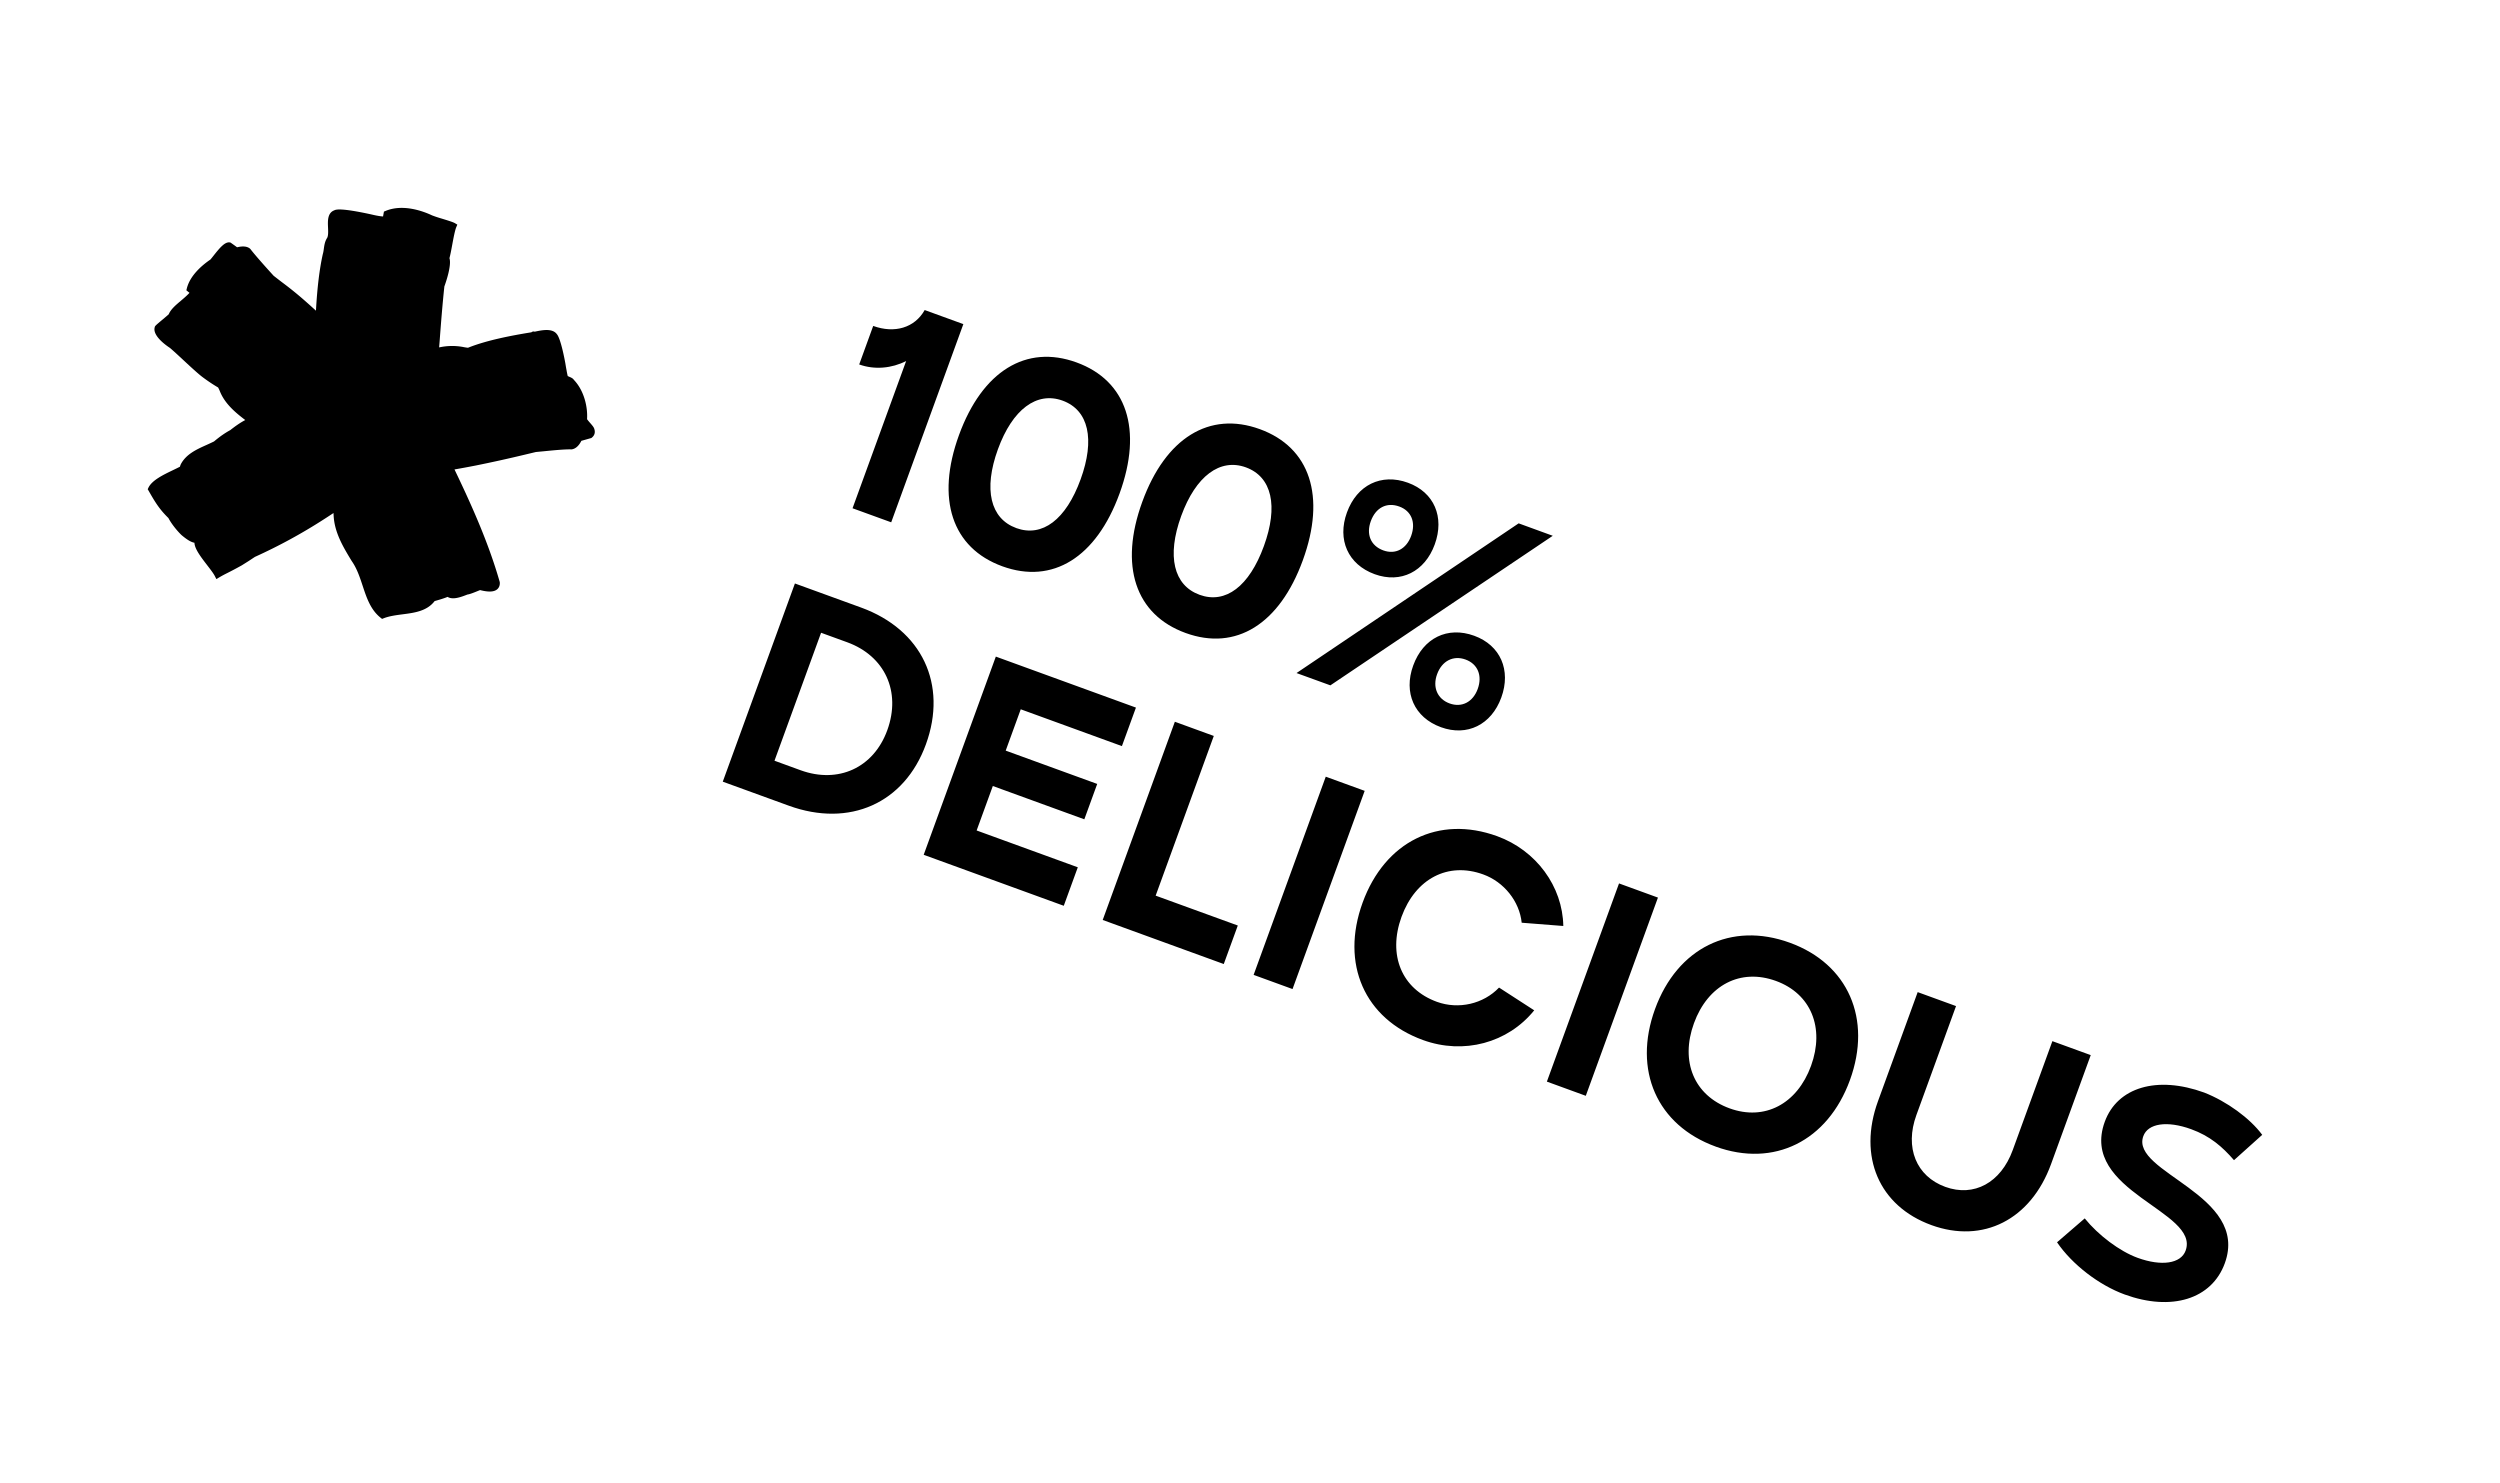
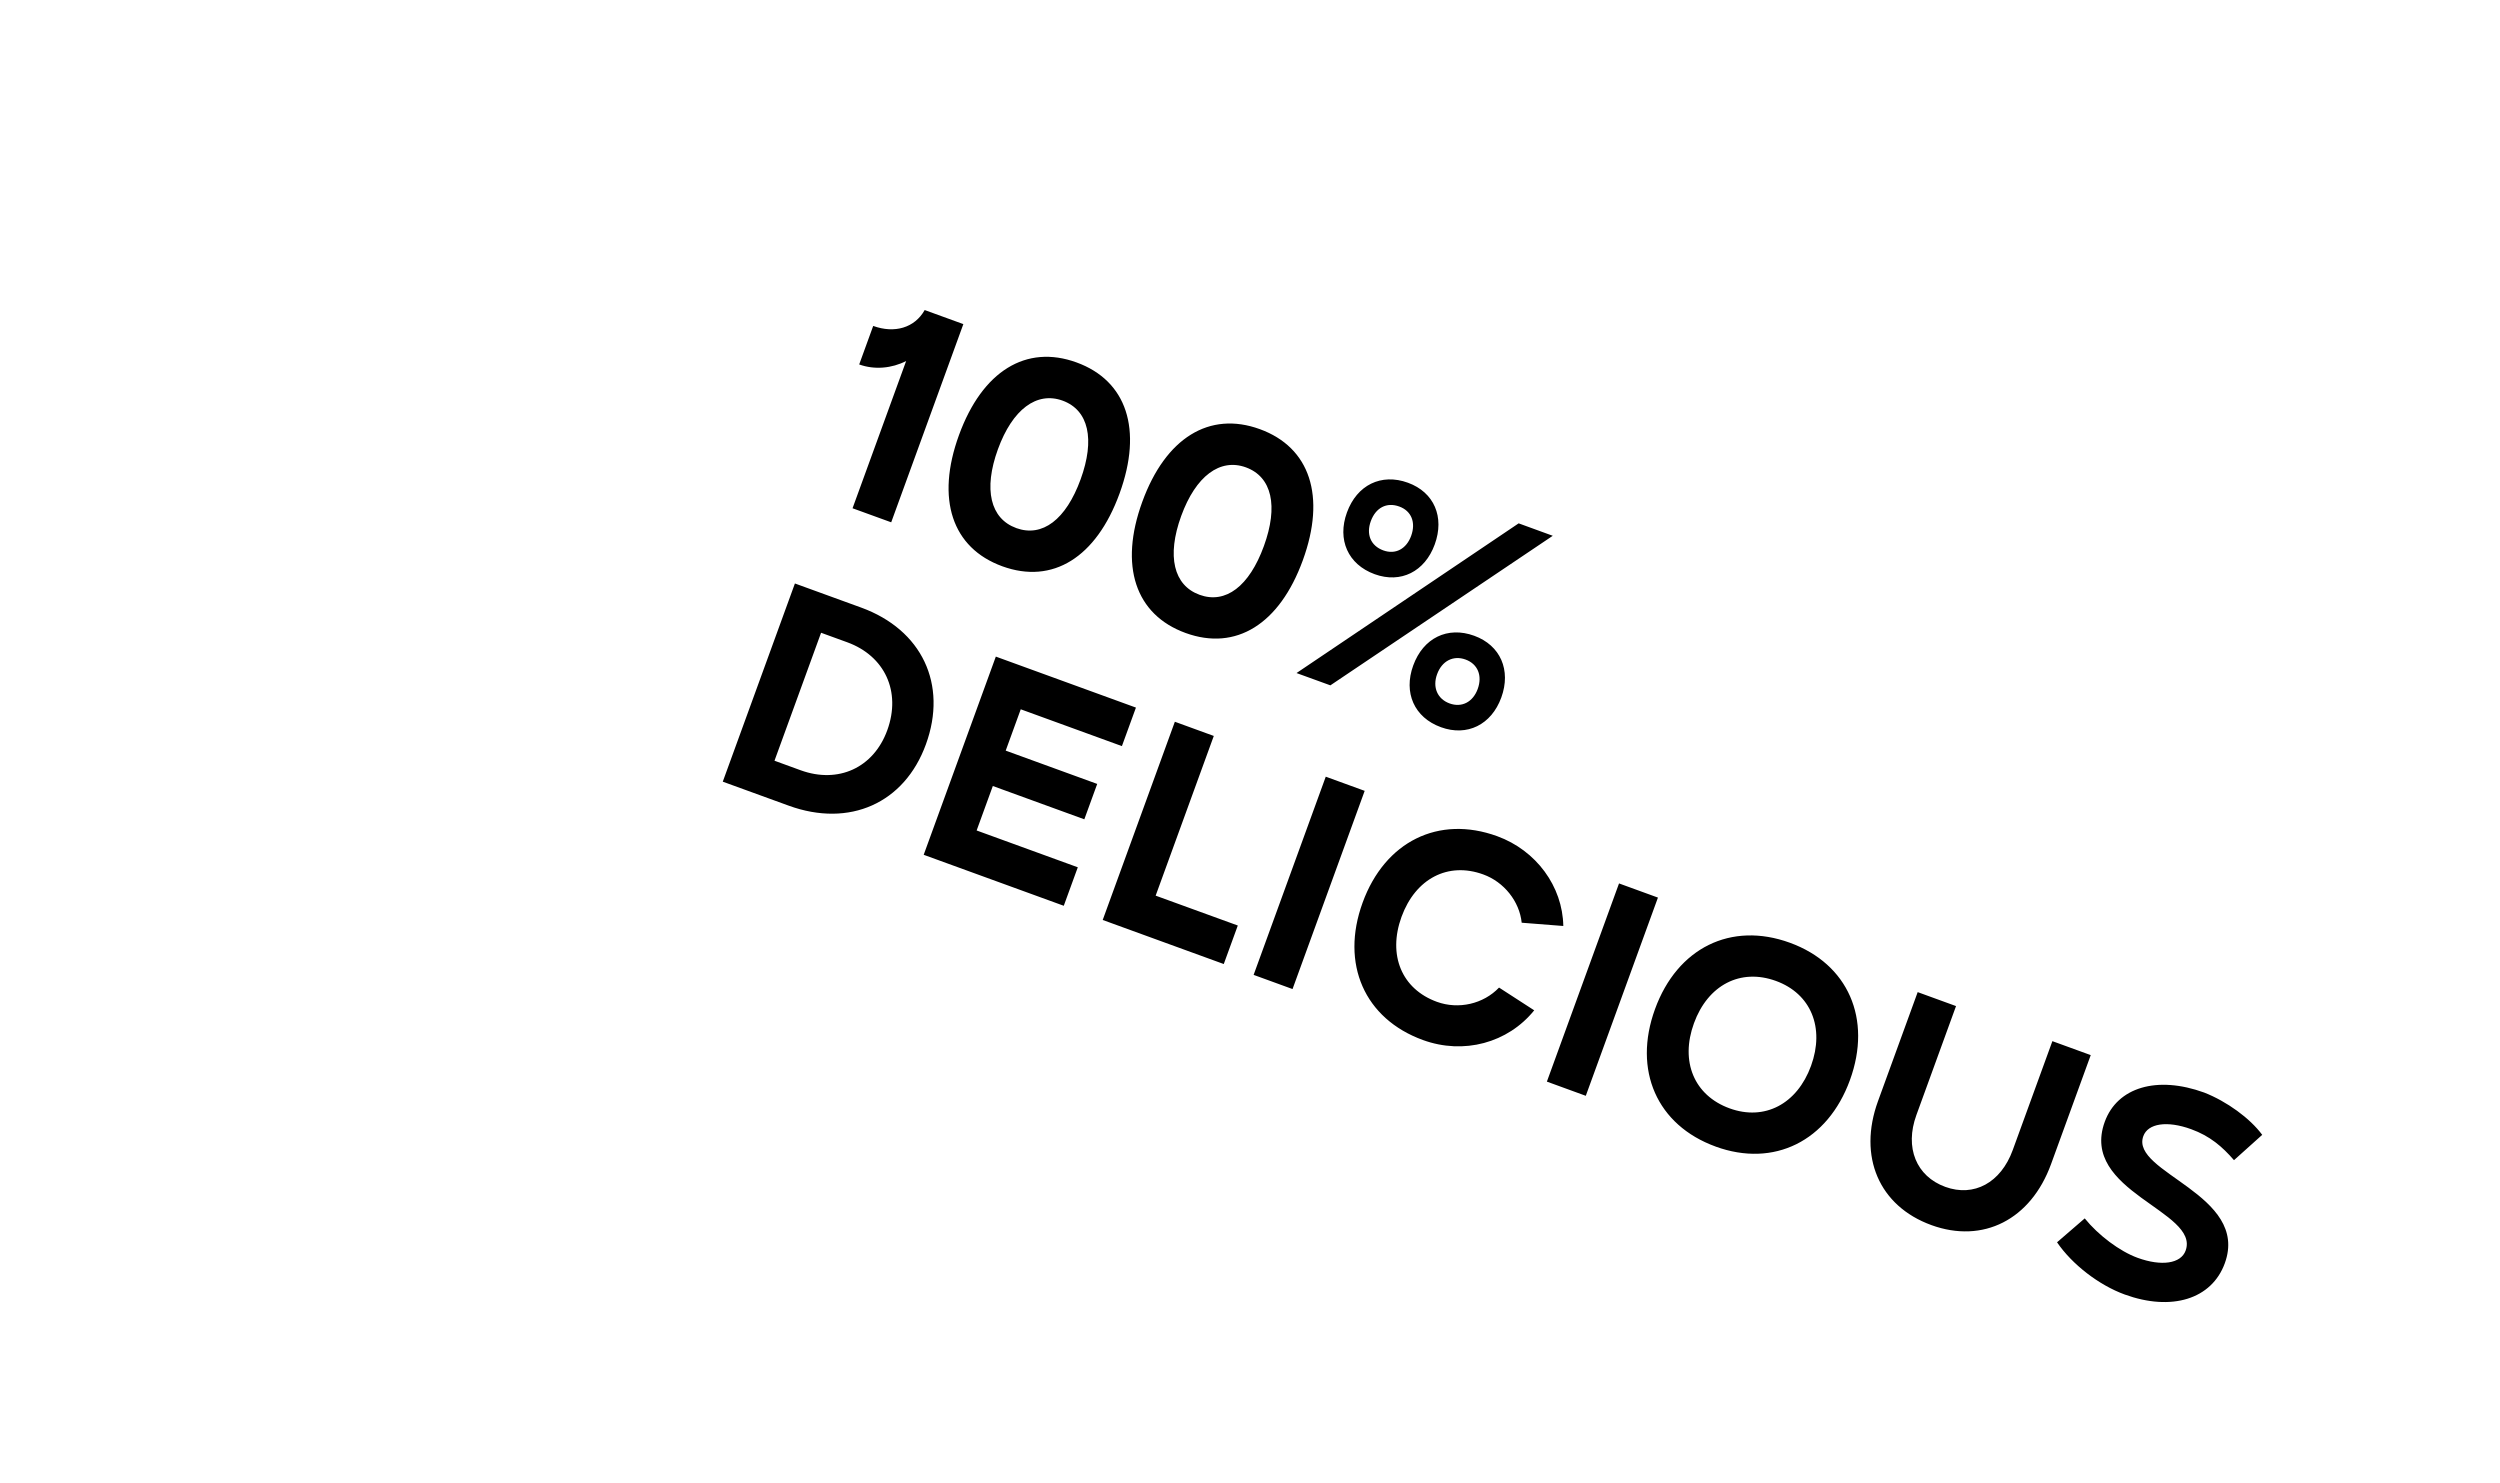
<svg xmlns="http://www.w3.org/2000/svg" width="118" height="70">
  <g fill="#000" fill-rule="evenodd">
-     <path d="M15.3 24.503c.147-.094.294-.19.441-.288l.006.12c.043.808.45 1.48.85 2.14.25.354.388.774.522 1.18.183.554.372 1.128.848 1.504l.067.053.079-.031c.267-.104.583-.145.887-.185.566-.073 1.15-.149 1.515-.625.2-.057.44-.126.611-.198.248.154.636.007.934-.11.113-.015.287-.084.498-.17l.101-.041c.399.102.655.09.806-.035.064-.054.138-.155.125-.33l-.006-.03c-.543-1.897-1.376-3.722-2.132-5.299.341-.059.68-.122 1.01-.187a63.59 63.59 0 0 0 2.28-.504l.552-.132.36-.034c.475-.047 1.014-.1 1.312-.09l.03-.003c.176-.03.329-.169.444-.401l.471-.133.024-.019c.197-.158.134-.356.112-.422-.023-.072-.086-.147-.194-.271a2.317 2.317 0 0 1-.144-.176c.038-.57-.137-1.35-.623-1.857-.046-.073-.13-.109-.212-.144a1.07 1.07 0 0 1-.078-.036 5.898 5.898 0 0 1-.048-.23l-.01-.063c-.006-.025-.01-.05-.015-.076a22.57 22.57 0 0 1-.035-.21c-.035-.199-.219-1.181-.403-1.396-.214-.296-.713-.19-1.046-.118a.155.155 0 0 0-.155.028c-.937.152-2.102.372-2.994.73a2.212 2.212 0 0 1-.243-.038 2.835 2.835 0 0 0-1.12.022l.022-.273c.066-.883.134-1.747.225-2.604.052-.14.354-.994.24-1.336.041-.149.084-.375.128-.614.06-.325.129-.694.194-.848l.05-.12-.11-.067c-.078-.048-.288-.115-.625-.218a5.337 5.337 0 0 1-.46-.153c-.38-.18-1.356-.56-2.194-.208l-.075.031-.042.23c-.2-.014-.41-.063-.586-.104-1.4-.304-1.635-.228-1.714-.187-.327.122-.31.502-.297.809.008.184.016.374-.038.487-.112.168-.138.357-.161.525-.012.086-.023.167-.048.248-.156.696-.264 1.592-.323 2.668a30.064 30.064 0 0 0-.479-.43 16.749 16.749 0 0 0-1.05-.857c-.141-.105-.3-.229-.468-.36-.256-.28-.855-.944-1.092-1.256l-.024-.025c-.134-.11-.334-.13-.61-.064a11.223 11.223 0 0 0-.284-.205l-.03-.02-.036-.006c-.225-.028-.456.241-.759.625-.057.072-.11.14-.15.185-.354.24-.952.726-1.111 1.358l-.024.093.148.12c-.12.13-.264.253-.396.365l-.066.058-.002-.002-.103.09c-.163.143-.338.314-.412.5-.045.043-.171.149-.266.229-.362.304-.385.324-.395.383-.12.404.555.871.715.975.158.132.392.35.64.58.34.316.693.643.9.798.252.188.494.35.737.492.033.065.064.127.088.19.235.577.722.989 1.193 1.346-.26.136-.492.306-.707.475-.25.135-.494.306-.767.535-.117.058-.236.112-.355.166-.474.213-.964.434-1.215.914a.681.681 0 0 0-.039.112c-.097.051-.209.105-.325.161-.466.224-.994.478-1.163.83l-.034.072.04.068c.31.544.51.875.937 1.292.209.4.596.795.654.834.258.213.428.306.575.333.009.29.308.679.599 1.057.153.2.298.387.364.517l.071.14.137-.08c.16-.094.26-.144.398-.214.146-.074.328-.166.666-.354l.318-.2.207-.137.094-.062a25.182 25.182 0 0 0 3.268-1.782" />
    <path d="m42.065 24.653 3.405-9.355-1.825-.664c-.473.842-1.424 1.116-2.43.75l-.661 1.818c.724.263 1.543.183 2.216-.162l-2.53 6.95 1.825.663zm5.244 2.076c2.374.864 4.434-.415 5.534-3.435 1.1-3.02.343-5.324-2.032-6.188-2.374-.864-4.447.41-5.547 3.43-1.099 3.02-.329 5.328 2.045 6.193zm.657-1.805c-1.22-.444-1.555-1.822-.864-3.72.686-1.884 1.832-2.738 3.053-2.294 1.234.45 1.536 1.83.85 3.715-.69 1.898-1.805 2.748-3.04 2.3zm7.994 4.953c2.375.864 4.435-.414 5.534-3.434 1.1-3.02.343-5.324-2.031-6.188-2.374-.864-4.448.41-5.547 3.43-1.1 3.02-.33 5.328 2.044 6.192zm.657-1.804c-1.22-.444-1.554-1.822-.864-3.72.686-1.884 1.833-2.738 3.053-2.294 1.234.45 1.536 1.83.85 3.715-.69 1.898-1.805 2.748-3.039 2.3zm8.268-.971c1.234.449 2.368-.122 2.835-1.405.472-1.296-.03-2.463-1.264-2.912-1.261-.459-2.409.107-2.88 1.403-.468 1.283.048 2.455 1.309 2.914zm-2.092 5.247 10.498-7.06-1.61-.587-10.485 7.066 1.597.58zm2.5-6.37c-.603-.22-.815-.766-.591-1.38.229-.629.742-.911 1.345-.691.577.21.788.756.56 1.384-.224.615-.737.897-1.314.687zm2.72 8.345c1.234.45 2.381-.116 2.848-1.4.472-1.296-.043-2.467-1.277-2.916-1.261-.46-2.409.107-2.88 1.403-.468 1.283.048 2.455 1.309 2.913zm.408-1.122c-.577-.21-.815-.766-.59-1.38.228-.629.767-.902 1.344-.692.577.21.802.761.573 1.39-.224.614-.75.892-1.327.682zm-31.194 4.825c2.87 1.045 5.465-.114 6.476-2.894 1.032-2.833-.187-5.411-3.057-6.456L37.52 27.54l-3.405 9.355 3.112 1.132zm.563-1.671-1.234-.45 2.199-6.04 1.234.449c1.77.644 2.557 2.323 1.89 4.154-.647 1.777-2.318 2.531-4.089 1.887zm12.42 6.397.662-1.817-4.775-1.738.764-2.099 4.319 1.572.608-1.67-4.319-1.572.71-1.951 4.775 1.738.662-1.818-6.613-2.407-3.405 9.355 6.613 2.407zm7.552 2.749.662-1.818-3.877-1.41 2.744-7.538-1.838-.67-3.405 9.356 5.714 2.08zm3.246 1.181 3.405-9.355-1.837-.669-3.405 9.355 1.837.669zm6.157 2.407c1.918.698 4.004.141 5.25-1.403l-1.66-1.074c-.738.776-1.914 1.044-2.933.673-1.664-.605-2.326-2.208-1.67-4.013.658-1.804 2.195-2.606 3.858-2 .98.355 1.71 1.272 1.814 2.279l1.964.154c-.032-1.873-1.283-3.57-3.12-4.238-2.764-1.006-5.302.25-6.353 3.137-1.05 2.886.087 5.48 2.85 6.485zm7.685 2.631 3.405-9.355-1.837-.669-3.405 9.355 1.837.67zm6.13 2.398c2.75 1 5.288-.255 6.338-3.142 1.051-2.887-.086-5.48-2.836-6.48-2.776-1.011-5.314.244-6.365 3.131-1.05 2.887.087 5.48 2.863 6.49zm.657-1.805c-1.677-.61-2.339-2.213-1.682-4.017.656-1.804 2.194-2.607 3.87-1.997 1.65.6 2.313 2.204 1.656 4.008-.657 1.804-2.194 2.607-3.844 2.006zm9.523 5.51c2.442.889 4.697-.258 5.65-2.878l1.873-5.145-1.81-.659L95 54.287c-.56 1.537-1.828 2.226-3.183 1.733-1.368-.498-1.924-1.85-1.364-3.388l1.872-5.145-1.81-.659-1.873 5.145c-.954 2.62.05 4.953 2.518 5.851zm9.122 3.275c2.214.805 4.111.225 4.729-1.473 1.182-3.247-4.474-4.277-3.846-6 .218-.602 1.12-.743 2.26-.328.886.322 1.464.82 2.02 1.462l1.332-1.196c-.58-.786-1.674-1.578-2.737-1.995-2.227-.81-4.101-.251-4.695 1.379-1.201 3.301 4.498 4.21 3.817 6.081-.224.615-1.139.75-2.266.34-.845-.307-1.858-1.07-2.496-1.861l-1.307 1.128c.712 1.047 1.982 2.023 3.19 2.463z" fill-rule="nonzero" />
  </g>
</svg>